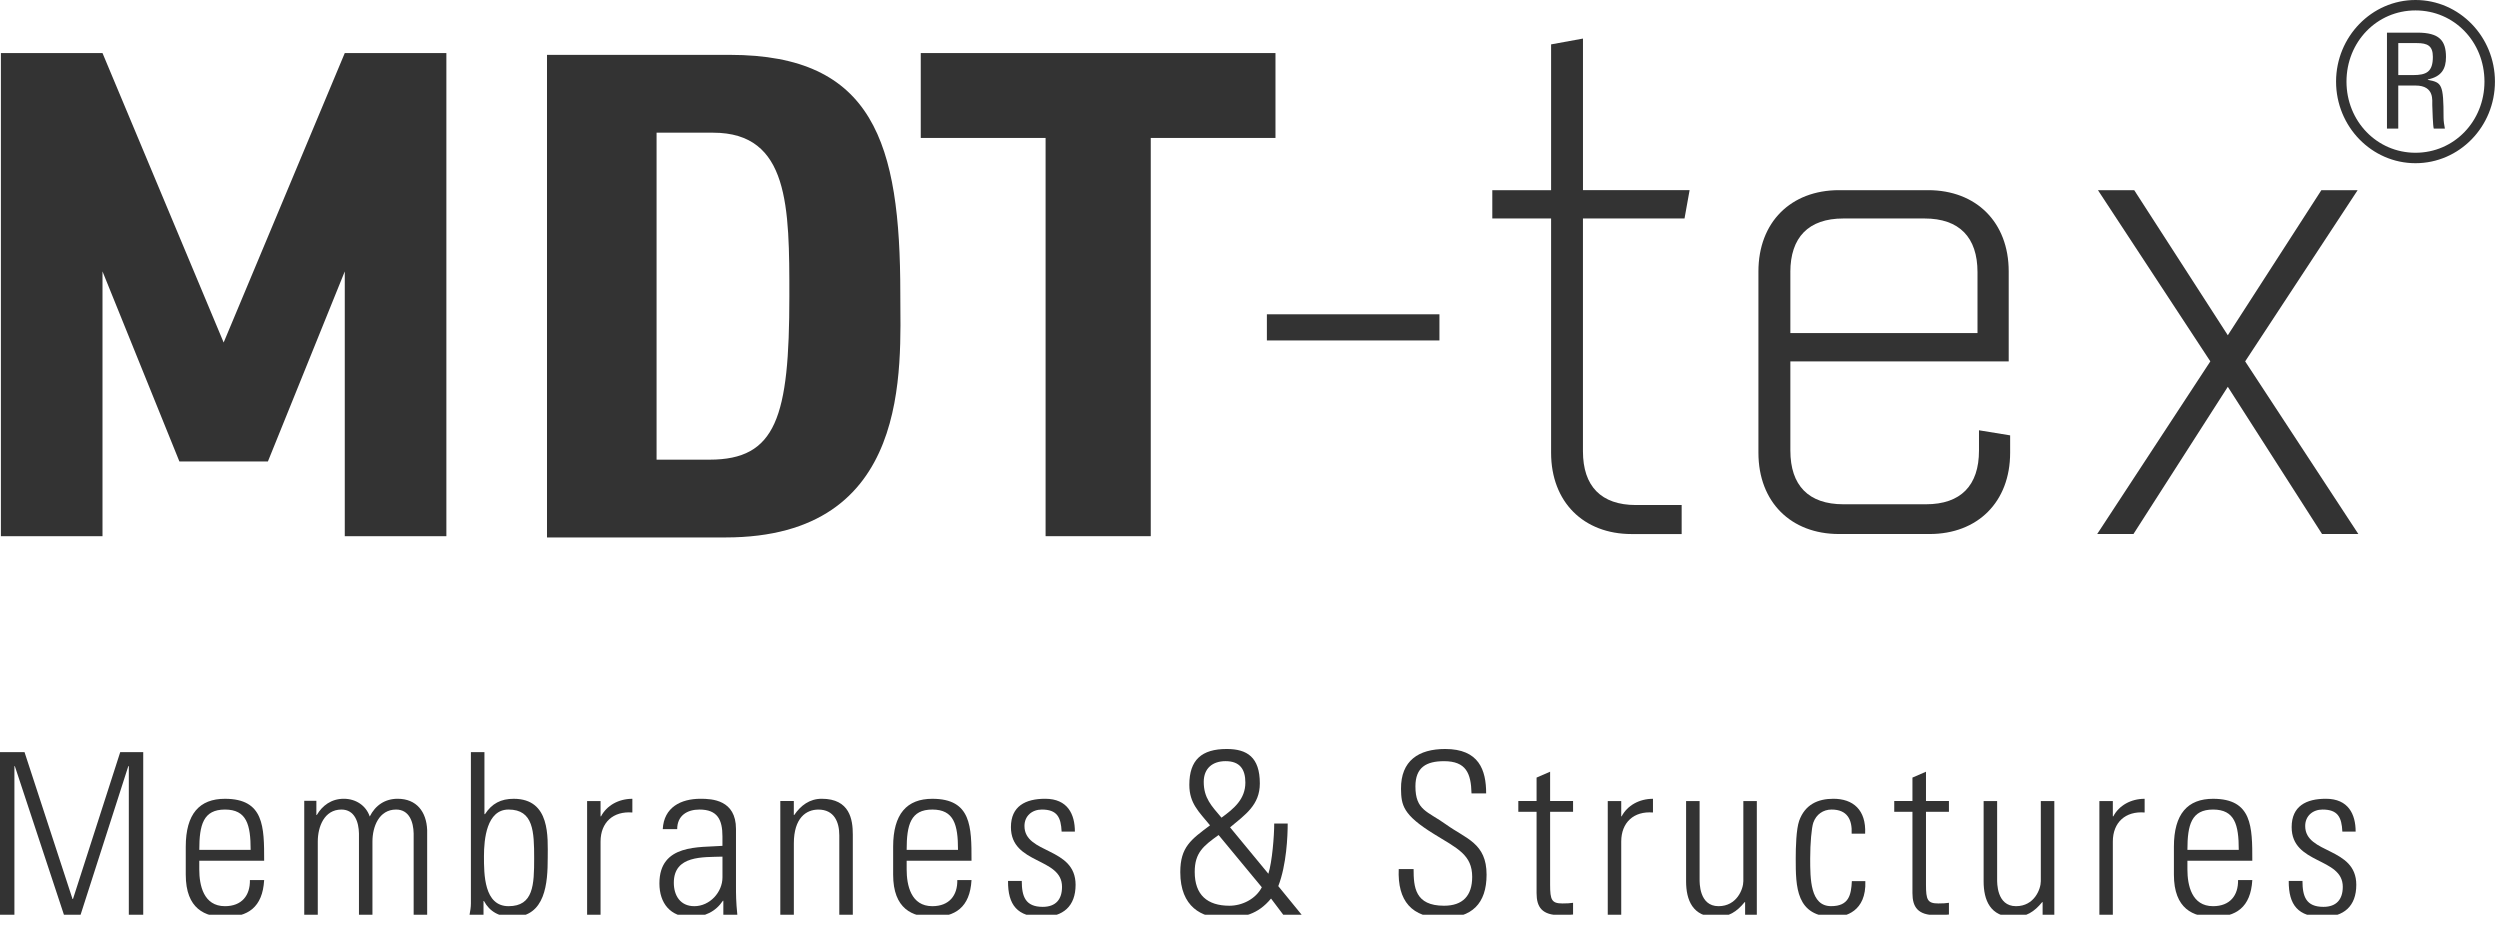
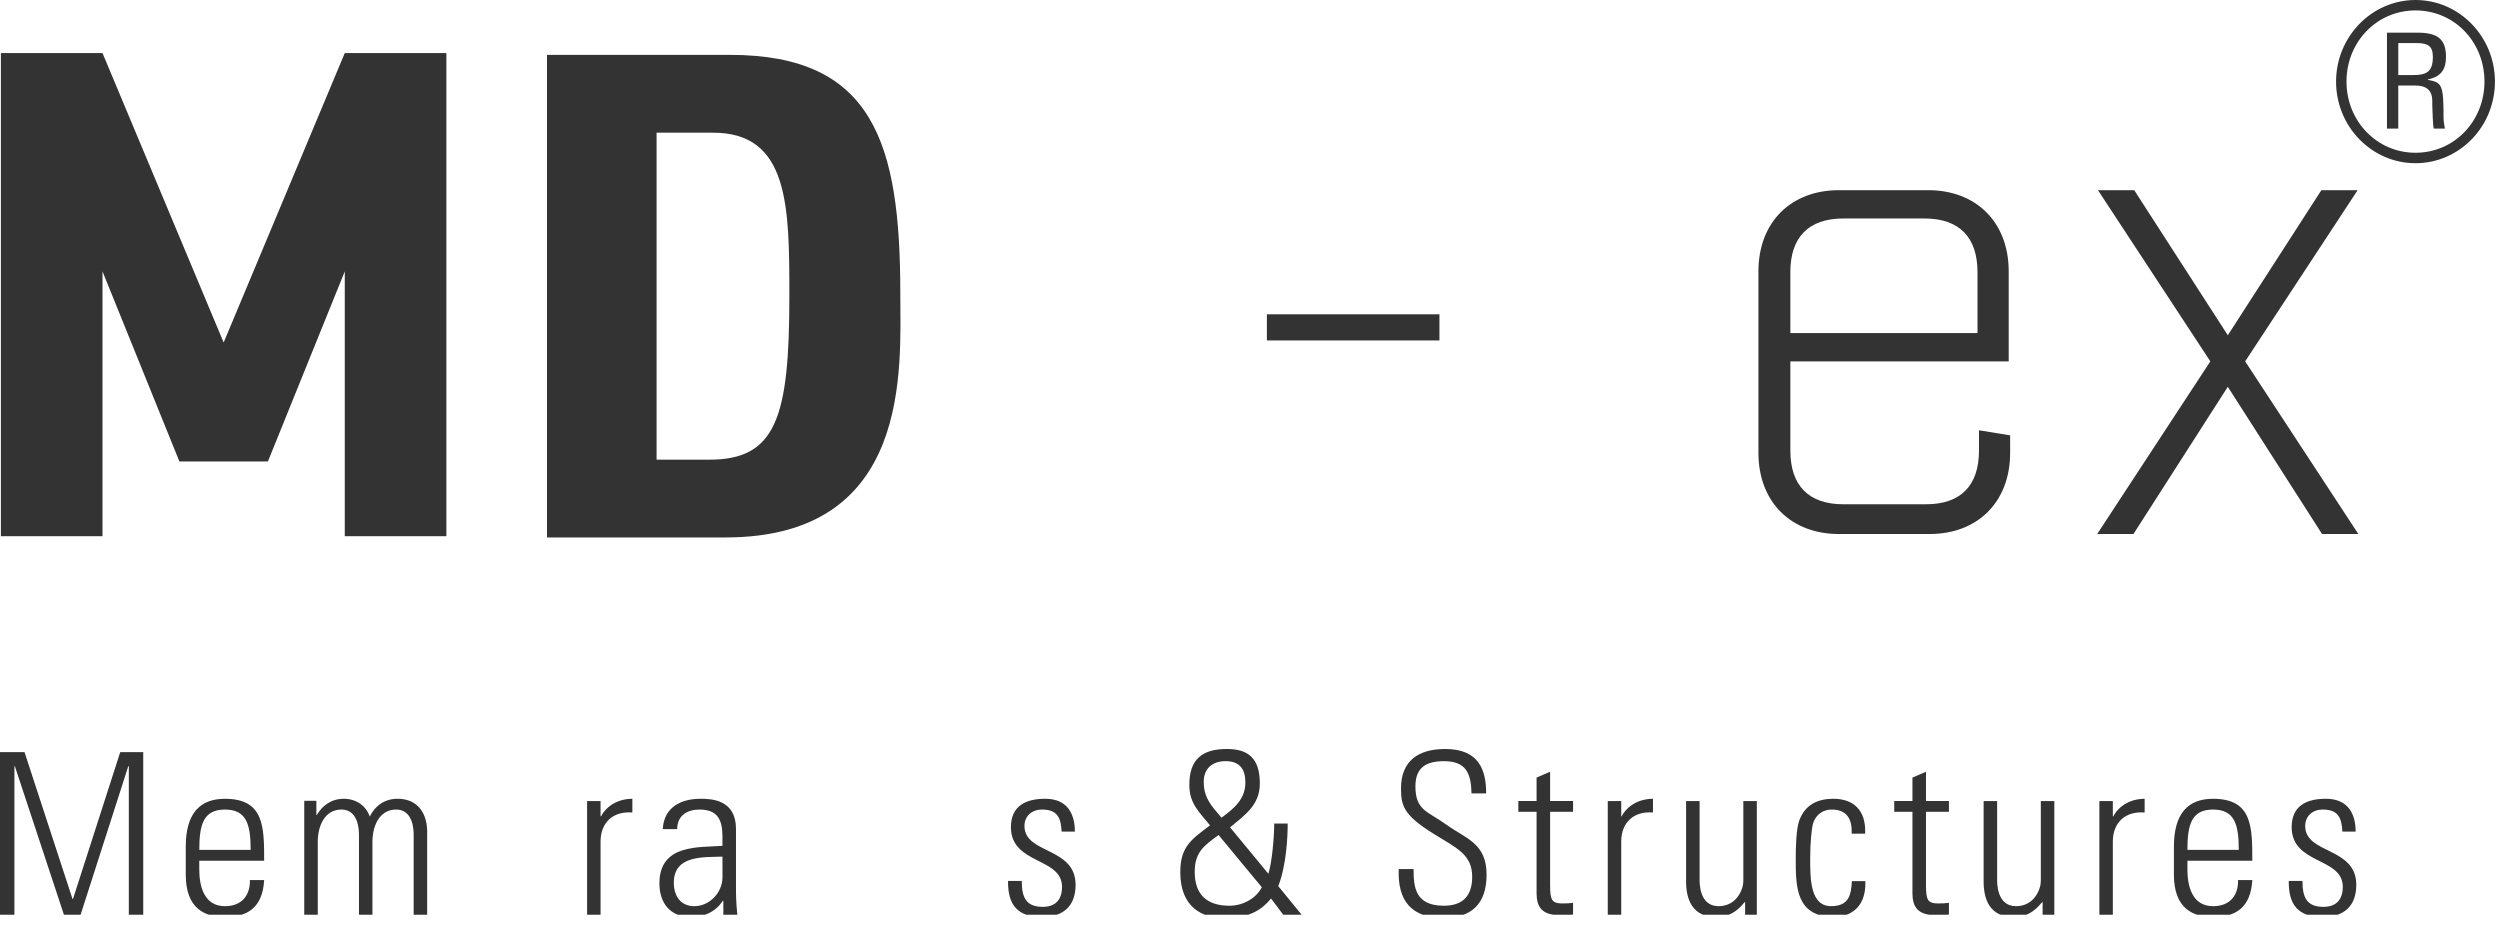
<svg xmlns="http://www.w3.org/2000/svg" width="89" height="33" viewBox="0 0 89 33" fill="none">
  <g clip-path="url(#clip0)">
-     <path d="M59.969 7.777L60.15 6.769H56.354V1.373L55.219 1.58V6.77H53.126V7.778H55.219V16.119C55.219 17.876 56.38 19.012 58.084 19.012H59.867V17.979H58.239C56.999 17.979 56.353 17.307 56.353 16.068V7.778H59.969V7.777Z" fill="#333333" />
    <path d="M75.951 19.011L79.31 13.77L82.665 19.011H83.957L79.928 12.865L83.932 6.77H82.641L79.31 11.935L75.978 6.77H74.687L78.688 12.865L74.66 19.011H75.951Z" fill="#333333" />
    <path d="M63.736 9.688C63.736 8.45 64.382 7.778 65.622 7.778H68.514C69.754 7.778 70.399 8.45 70.399 9.688V11.858H63.737V9.688H63.736ZM71.51 12.865V9.662C71.51 7.906 70.347 6.77 68.643 6.77H65.466C63.761 6.77 62.6 7.906 62.6 9.662V16.118C62.6 17.875 63.761 19.011 65.466 19.011H68.695C70.399 19.011 71.561 17.875 71.561 16.118V15.499L70.452 15.318V16.042C70.452 17.281 69.806 17.952 68.567 17.952H65.623C64.383 17.952 63.737 17.281 63.737 16.042V12.865H71.51Z" fill="#333333" />
    <path d="M15.891 19.088V1.889H12.274L7.962 12.193L3.649 1.889H0.032V19.088H3.649V9.662L6.387 16.429H9.537L12.274 9.662V19.088H15.891Z" fill="#333333" />
-     <path d="M40.967 19.088V4.911H45.407V1.889H32.779V4.911H37.223V19.088H40.967Z" fill="#333333" />
    <path d="M25.259 16.364H23.374V4.724H25.389C28.101 4.724 28.101 7.378 28.101 10.544C28.101 14.85 27.635 16.364 25.259 16.364ZM25.981 1.953H19.473V19.133H25.826C32.489 19.133 32.051 13.09 32.051 10.448C32.051 5.094 31.096 1.953 25.981 1.953Z" fill="#333333" />
    <path d="M85.991 0.371C87.37 0.371 88.447 1.487 88.447 2.905C88.447 4.314 87.37 5.438 85.991 5.438C84.619 5.438 83.535 4.314 83.535 2.905C83.535 1.487 84.619 0.371 85.991 0.371ZM85.991 5.81C87.555 5.81 88.82 4.508 88.82 2.905C88.82 1.309 87.556 0 85.991 0C84.433 0 83.164 1.309 83.164 2.905C83.164 4.508 84.434 5.81 85.991 5.81Z" fill="#333333" />
    <path d="M85.379 1.534H86.038C86.417 1.534 86.61 1.627 86.61 2.023C86.61 2.556 86.385 2.673 85.904 2.673H85.379V1.534ZM85.379 3.045H85.991C86.688 3.045 86.579 3.602 86.589 3.742C86.596 3.928 86.61 4.486 86.642 4.579H87.038C87.014 4.446 86.991 4.324 86.991 4.192C86.991 2.991 86.928 2.936 86.432 2.843V2.828C86.92 2.727 87.077 2.448 87.077 2.03C87.077 1.441 86.836 1.162 86.06 1.162H84.976V4.579H85.378V3.045H85.379Z" fill="#333333" />
    <path d="M51.244 11.189H45.101V12.12H51.244V11.189Z" fill="#333333" />
    <path d="M82.065 29.405C82.065 29.045 82.337 28.82 82.682 28.82C83.227 28.82 83.364 29.093 83.388 29.606H83.861C83.861 28.989 83.603 28.436 82.802 28.436C82.096 28.436 81.583 28.7 81.583 29.446C81.583 30.784 83.403 30.512 83.403 31.57C83.403 32.018 83.178 32.284 82.714 32.284C82.096 32.284 81.968 31.915 81.968 31.362H81.479C81.472 32.22 81.815 32.644 82.69 32.644C83.443 32.644 83.884 32.259 83.884 31.499C83.885 30.144 82.065 30.416 82.065 29.405Z" fill="#333333" />
    <path d="M54.702 27.682V28.516H54.052V28.9H54.702V31.795C54.702 32.292 54.893 32.581 55.544 32.581C55.696 32.581 55.857 32.573 56.001 32.557V32.14C55.897 32.156 55.784 32.163 55.623 32.163C55.239 32.163 55.184 32.035 55.184 31.499V28.9H56.001V28.516H55.184V27.473L54.702 27.682Z" fill="#333333" />
    <path d="M78.785 28.82C79.556 28.82 79.7 29.357 79.7 30.255H77.872C77.872 29.357 78.017 28.82 78.785 28.82ZM80.182 30.642C80.182 29.438 80.182 28.437 78.786 28.437C77.88 28.437 77.391 28.973 77.391 30.144V31.138C77.391 32.364 78.088 32.645 78.786 32.645C79.597 32.645 80.125 32.308 80.182 31.331H79.675C79.685 31.876 79.388 32.26 78.785 32.26C78.024 32.26 77.872 31.515 77.872 30.954V30.642H80.182Z" fill="#333333" />
    <path d="M51.407 32.244C50.373 32.244 50.324 31.579 50.324 30.938H49.795C49.747 32.068 50.251 32.678 51.384 32.678C52.393 32.678 52.922 32.172 52.922 31.138C52.922 30.016 52.193 29.863 51.48 29.351C50.822 28.878 50.389 28.853 50.389 27.995C50.389 27.313 50.782 27.098 51.408 27.098C52.194 27.098 52.369 27.531 52.386 28.244H52.907C52.907 27.41 52.65 26.664 51.448 26.664C50.502 26.664 49.868 27.081 49.876 28.084C49.885 28.661 49.934 29.005 51.056 29.695C51.889 30.208 52.41 30.432 52.41 31.218C52.409 31.883 52.08 32.244 51.407 32.244Z" fill="#333333" />
    <path d="M43.382 29.727L44.921 31.587C44.704 32.004 44.225 32.244 43.768 32.244C42.981 32.244 42.532 31.86 42.532 31.042C42.531 30.353 42.845 30.112 43.382 29.727ZM42.853 27.835C42.853 27.354 43.165 27.097 43.63 27.097C44.144 27.097 44.335 27.393 44.335 27.859C44.335 28.452 43.926 28.789 43.485 29.109C43.132 28.692 42.853 28.412 42.853 27.835ZM42.018 31.049C42.018 32.292 42.789 32.677 43.55 32.677C44.255 32.677 44.777 32.558 45.249 31.988L45.684 32.565H46.339L45.507 31.546C45.802 30.785 45.842 29.759 45.842 29.318H45.362C45.362 29.759 45.29 30.673 45.154 31.106L43.791 29.454C44.328 29.004 44.85 28.66 44.85 27.891C44.85 26.953 44.394 26.664 43.671 26.664C42.782 26.664 42.34 27.049 42.34 27.939C42.34 28.604 42.685 28.901 43.077 29.382C42.402 29.887 42.018 30.152 42.018 31.049Z" fill="#333333" />
    <path d="M5.099 32.565V26.776H4.28L2.598 32.005H2.582L0.873 26.776H0V32.565H0.513V27.274H0.528L2.276 32.565H2.869L4.568 27.274H4.586V32.565H5.099Z" fill="#333333" />
    <path d="M68.083 27.682V28.516H67.435V28.9H68.083V31.795C68.083 32.292 68.275 32.581 68.924 32.581C69.078 32.581 69.237 32.573 69.382 32.557V32.14C69.278 32.156 69.164 32.163 69.005 32.163C68.62 32.163 68.565 32.035 68.565 31.499V28.9H69.382V28.516H68.565V27.473L68.083 27.682Z" fill="#333333" />
    <path d="M60.025 28.517V31.379C60.025 32.036 60.257 32.645 61.091 32.645C61.539 32.645 61.828 32.461 62.109 32.116H62.126V32.565H62.543V28.517H62.063V31.37C62.063 31.652 61.83 32.26 61.18 32.26C60.484 32.26 60.506 31.411 60.506 31.299V28.517H60.025Z" fill="#333333" />
    <path d="M70.617 28.517V31.379C70.617 32.036 70.848 32.645 71.682 32.645C72.131 32.645 72.42 32.461 72.701 32.116H72.717V32.565H73.134V28.517H72.653V31.37C72.653 31.652 72.422 32.26 71.771 32.26C71.074 32.26 71.098 31.411 71.098 31.299V28.517H70.617Z" fill="#333333" />
    <path d="M65.205 28.82C65.758 28.82 65.943 29.173 65.919 29.678H66.399C66.439 28.828 65.966 28.436 65.269 28.436C64.714 28.436 64.257 28.643 64.05 29.221C63.945 29.526 63.928 30.159 63.928 30.56C63.928 31.562 63.928 32.644 65.3 32.644C65.676 32.644 66.446 32.46 66.406 31.369H65.926C65.902 31.859 65.821 32.259 65.188 32.259C64.443 32.259 64.443 31.29 64.443 30.56C64.443 30.024 64.491 29.47 64.554 29.286C64.659 28.989 64.908 28.82 65.205 28.82Z" fill="#333333" />
    <path d="M57.236 28.517V32.565H57.716V29.959C57.716 29.278 58.165 28.869 58.846 28.925V28.437C58.357 28.437 57.932 28.676 57.731 29.062H57.716V28.517H57.236Z" fill="#333333" />
    <path d="M20.901 28.517V32.565H21.38V29.959C21.38 29.278 21.83 28.869 22.512 28.925V28.437C22.023 28.437 21.598 28.676 21.397 29.062H21.38V28.517H20.901Z" fill="#333333" />
-     <path d="M18.104 28.82C18.993 28.82 19.016 29.607 19.016 30.553C19.016 31.499 18.993 32.26 18.104 32.26C17.229 32.26 17.229 31.122 17.229 30.481C17.229 29.871 17.326 28.82 18.104 28.82ZM16.764 26.776V32.164C16.764 32.3 16.741 32.429 16.716 32.565H17.213V32.076H17.229C17.43 32.453 17.775 32.645 18.248 32.645C19.427 32.645 19.499 31.427 19.499 30.536C19.499 29.816 19.604 28.437 18.288 28.437C17.832 28.437 17.511 28.604 17.262 28.989L17.246 28.973V26.776H16.764Z" fill="#333333" />
    <path d="M74.738 28.517V32.565H75.217V29.959C75.217 29.278 75.666 28.869 76.349 28.925V28.437C75.86 28.437 75.435 28.676 75.234 29.062H75.217V28.517H74.738Z" fill="#333333" />
    <path d="M8.009 28.82C8.78 28.82 8.923 29.357 8.923 30.255H7.095C7.095 29.357 7.239 28.82 8.009 28.82ZM9.404 30.642C9.404 29.438 9.404 28.437 8.008 28.437C7.101 28.437 6.613 28.973 6.613 30.144V31.138C6.613 32.364 7.309 32.645 8.008 32.645C8.818 32.645 9.348 32.308 9.404 31.331H8.897C8.907 31.876 8.609 32.26 8.008 32.26C7.246 32.26 7.094 31.515 7.094 30.954V30.642H9.404Z" fill="#333333" />
    <path d="M10.831 28.508V32.565H11.313V29.959C11.313 29.43 11.544 28.82 12.155 28.82C12.627 28.82 12.771 29.27 12.779 29.671V32.565H13.259V29.959C13.259 29.43 13.492 28.82 14.101 28.82C14.575 28.82 14.718 29.27 14.726 29.671V32.565H15.207V29.55C15.182 28.9 14.831 28.436 14.156 28.436C13.708 28.436 13.363 28.668 13.163 29.068C13.027 28.668 12.658 28.436 12.24 28.436C11.791 28.436 11.47 28.685 11.279 29.013H11.263V28.508H10.831Z" fill="#333333" />
-     <path d="M33.191 28.82C33.961 28.82 34.105 29.357 34.105 30.255H32.277C32.277 29.357 32.421 28.82 33.191 28.82ZM34.586 30.642C34.586 29.438 34.586 28.437 33.191 28.437C32.286 28.437 31.796 28.973 31.796 30.144V31.138C31.796 32.364 32.492 32.645 33.191 32.645C34.001 32.645 34.53 32.308 34.586 31.331H34.08C34.09 31.876 33.793 32.26 33.191 32.26C32.429 32.26 32.277 31.515 32.277 30.954V30.642H34.586Z" fill="#333333" />
    <path d="M37.121 32.284C36.504 32.284 36.375 31.915 36.375 31.362H35.886C35.878 32.22 36.221 32.644 37.096 32.644C37.85 32.644 38.291 32.26 38.291 31.499C38.291 30.143 36.471 30.415 36.471 29.405C36.471 29.045 36.743 28.82 37.089 28.82C37.633 28.82 37.77 29.093 37.794 29.606H38.266C38.266 28.989 38.011 28.436 37.209 28.436C36.504 28.436 35.989 28.701 35.989 29.446C35.989 30.784 37.808 30.513 37.808 31.57C37.809 32.019 37.585 32.284 37.121 32.284Z" fill="#333333" />
-     <path d="M27.779 28.517V32.565H28.261V30.025C28.261 29.118 28.7 28.821 29.134 28.821C29.695 28.821 29.879 29.262 29.879 29.736V32.565H30.36V29.71C30.36 29.181 30.256 28.436 29.254 28.436C28.82 28.436 28.508 28.675 28.275 29.013H28.26V28.516H27.779V28.517Z" fill="#333333" />
    <path d="M25.72 31.234C25.72 31.762 25.271 32.26 24.717 32.26C24.22 32.26 23.988 31.883 23.988 31.426C23.988 30.44 25.031 30.52 25.72 30.496V31.234ZM23.475 31.45C23.475 32.156 23.868 32.645 24.588 32.645C25.086 32.645 25.479 32.452 25.735 32.067H25.751V32.565H26.249C26.201 32.092 26.201 31.835 26.201 31.546V29.51C26.201 28.476 25.35 28.436 24.941 28.436C24.237 28.436 23.635 28.74 23.594 29.518H24.108C24.108 29.038 24.46 28.82 24.901 28.82C25.543 28.82 25.719 29.182 25.719 29.775V30.112C24.901 30.176 23.475 30.031 23.475 31.45Z" fill="#333333" />
  </g>
  <defs>
    <clipPath id="clip0">
      <rect width="88.82" height="32.565" fill="white" />
    </clipPath>
  </defs>
</svg>